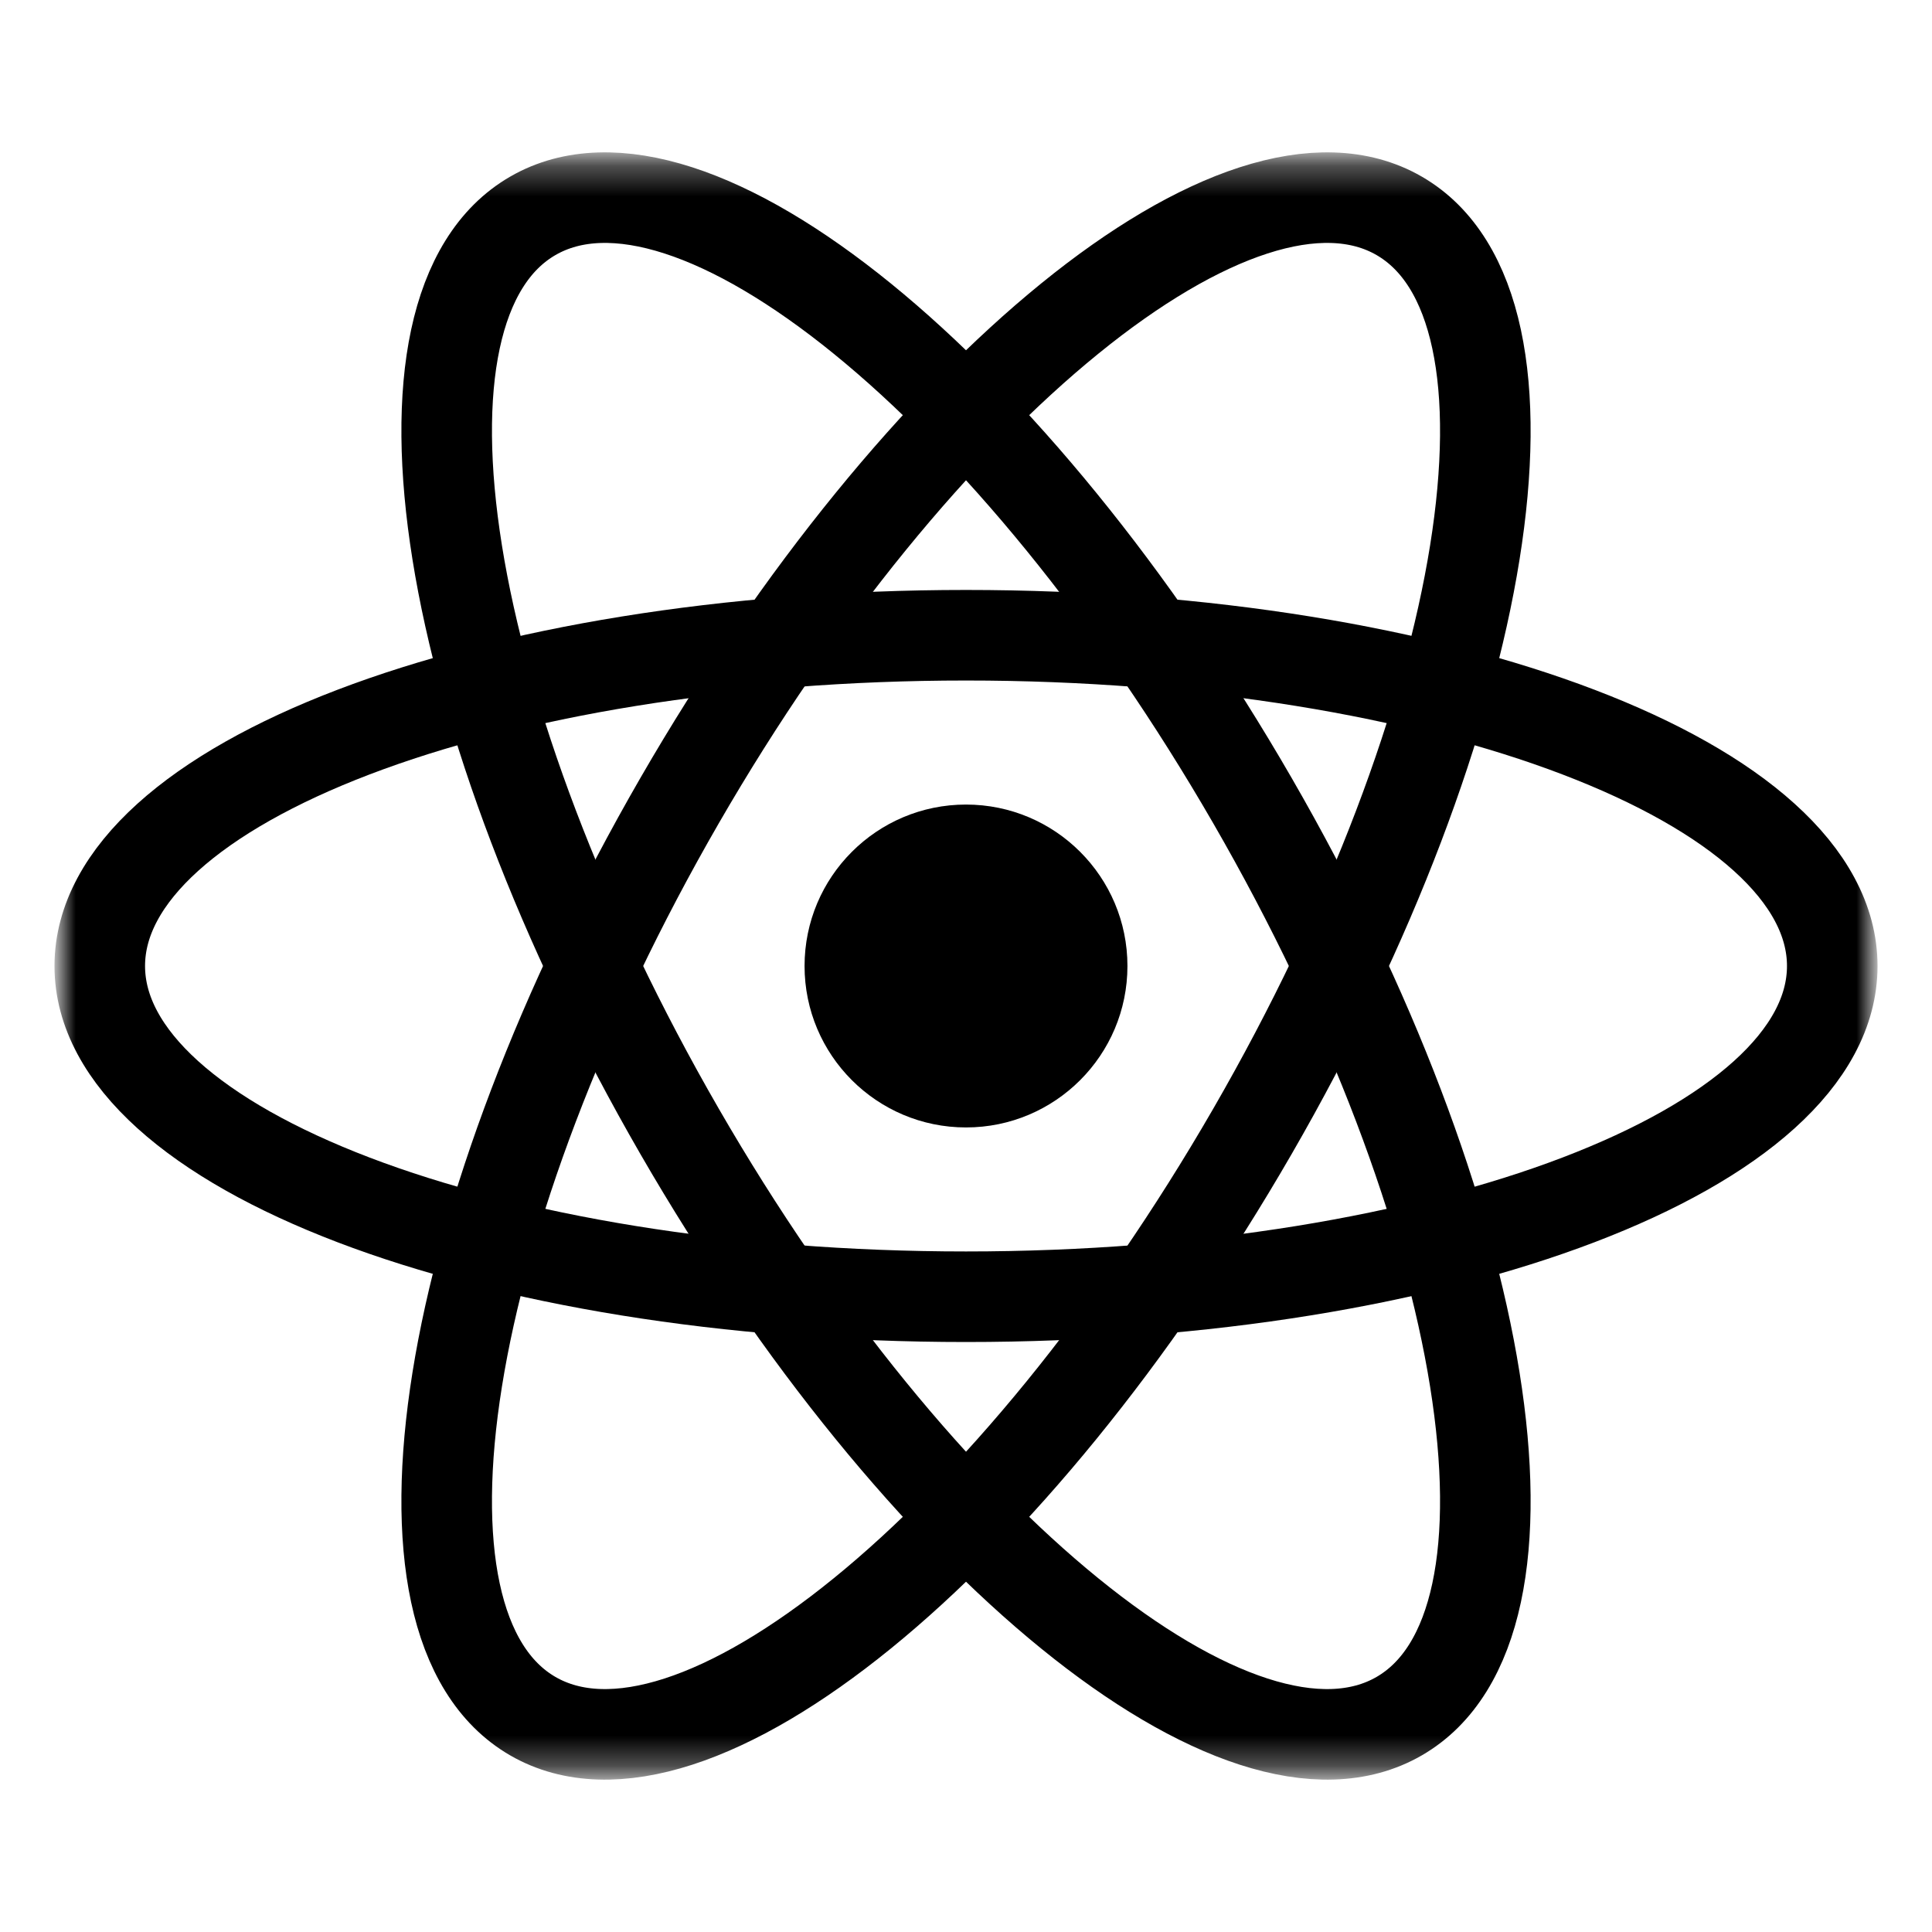
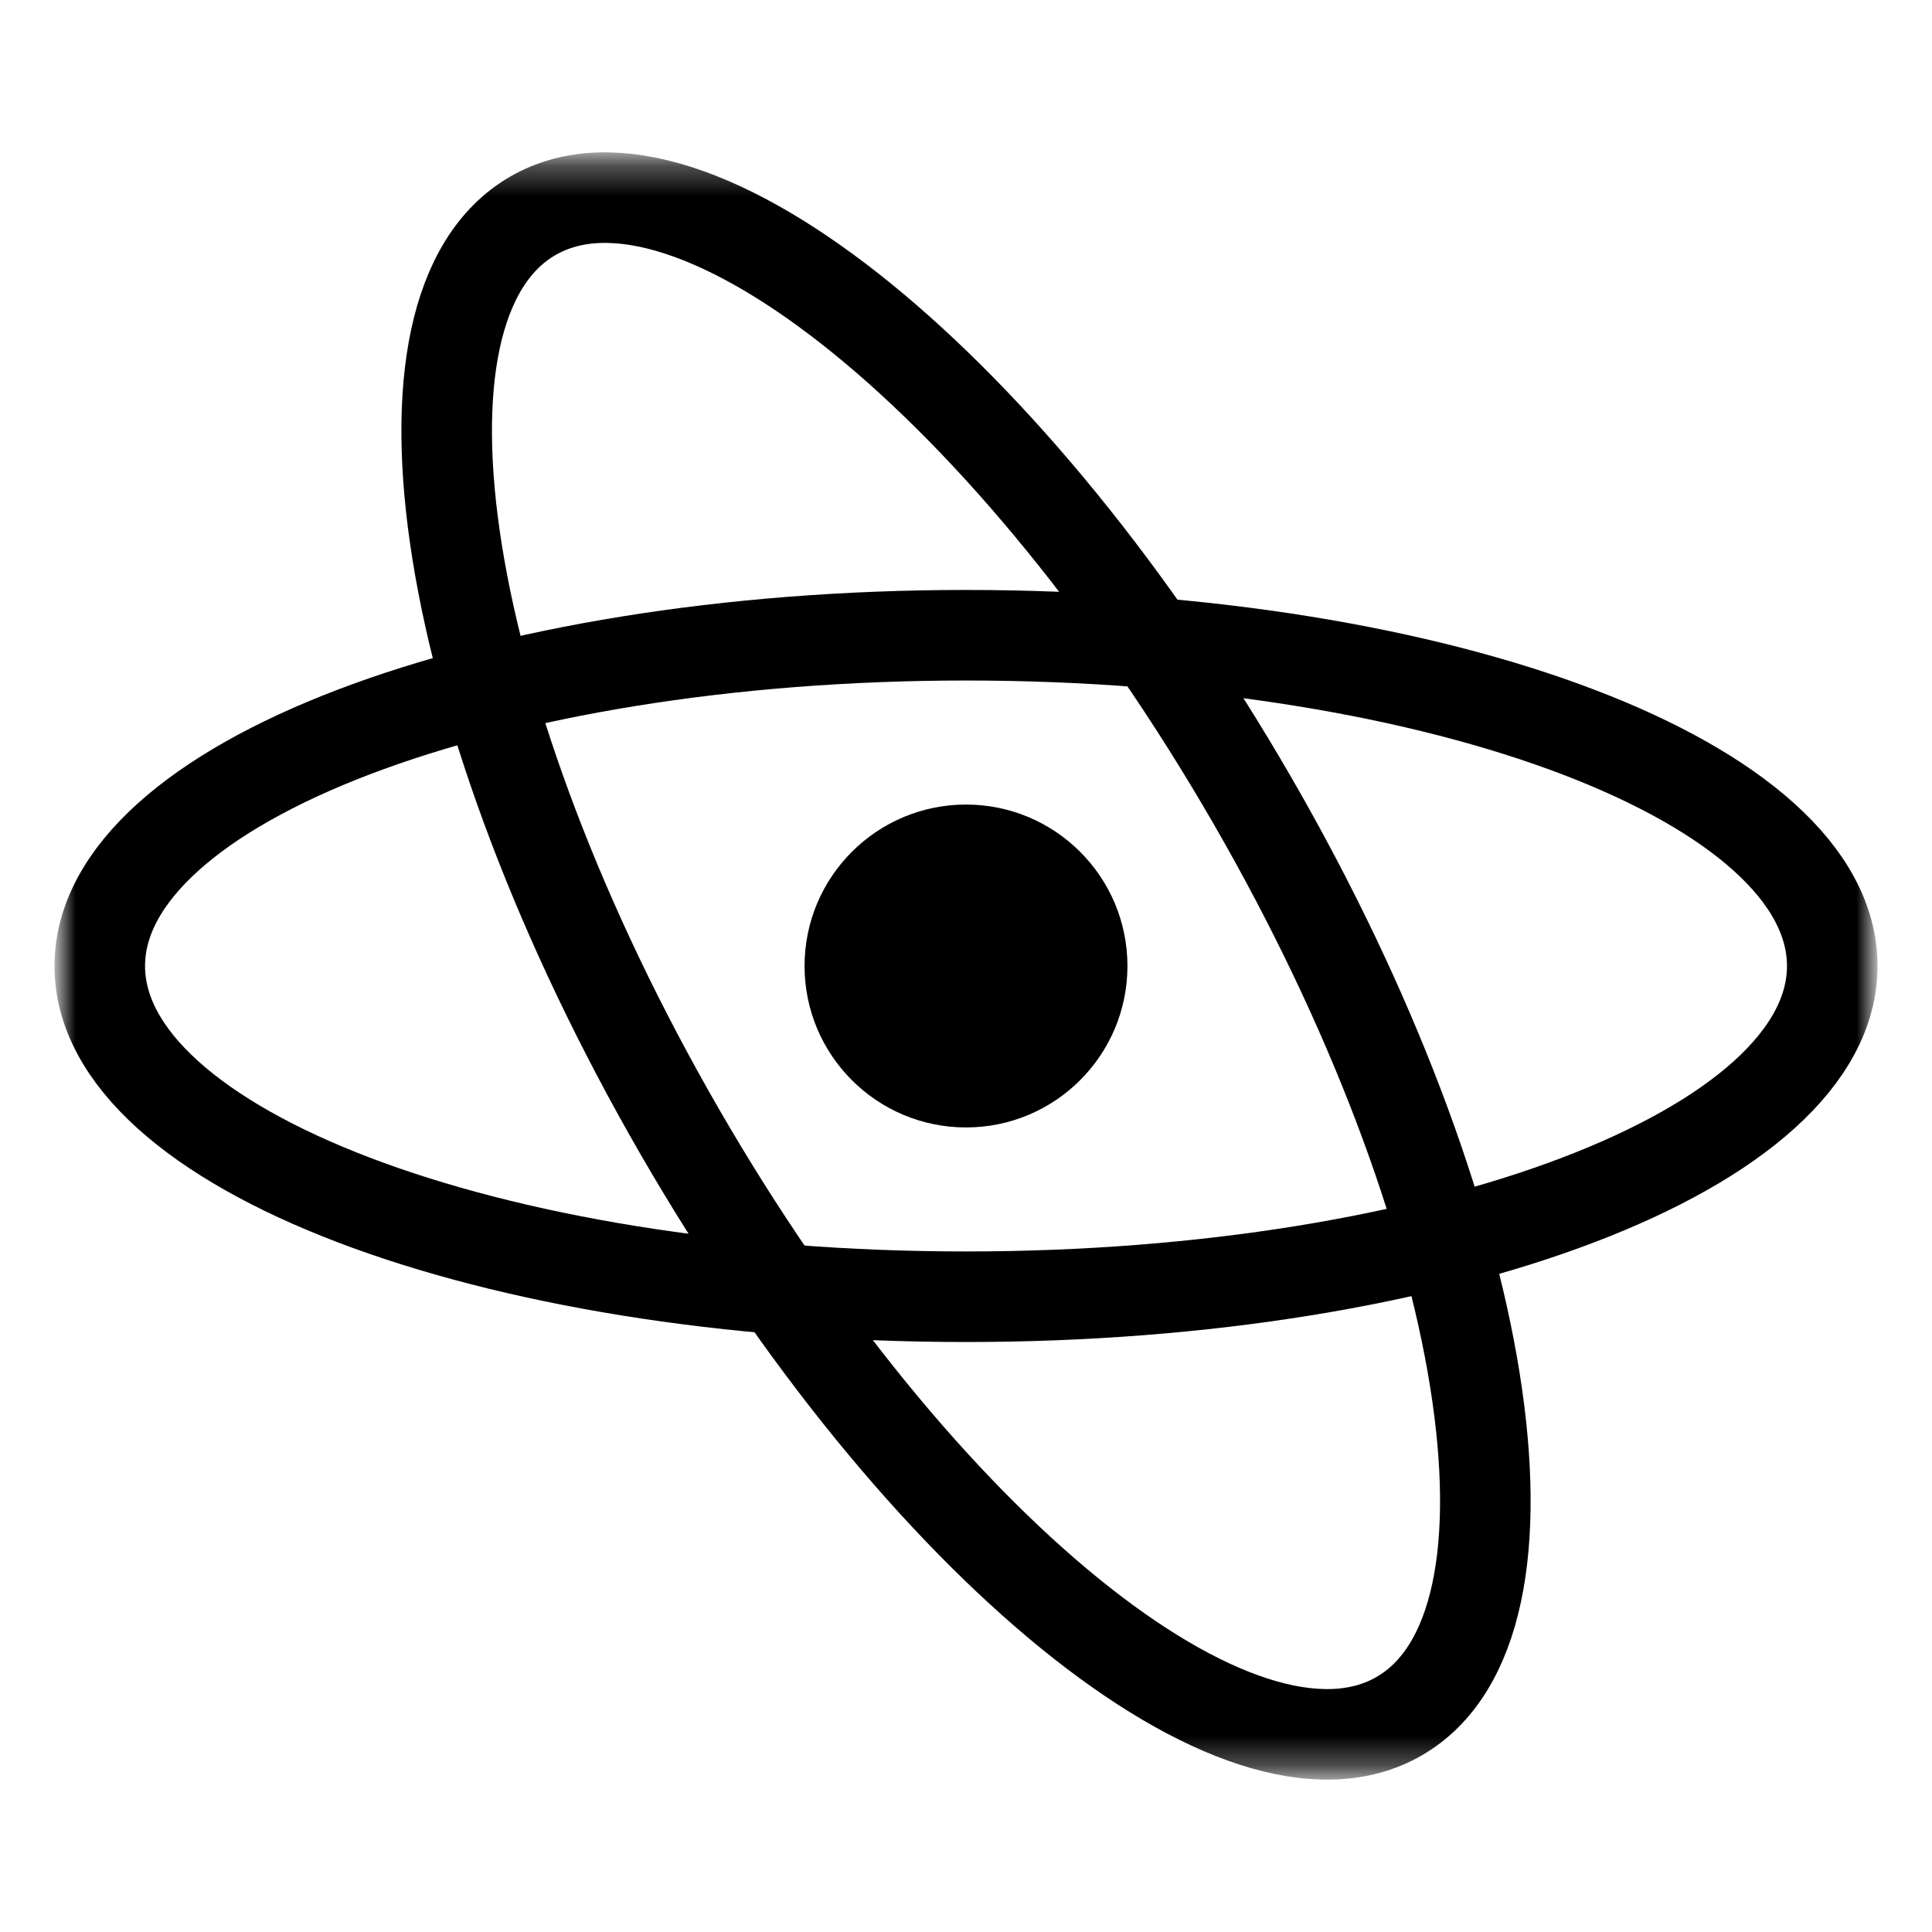
<svg xmlns="http://www.w3.org/2000/svg" width="64" height="64" viewBox="0 0 64 64" fill="none">
  <mask id="mask0_299_2861" style="mask-type:luminance" maskUnits="userSpaceOnUse" x="2" y="5" width="60" height="54">
    <path d="M62 5.308H2V58.691H62V5.308Z" fill="white" />
  </mask>
  <g mask="url(#mask0_299_2861)">
    <path d="M32 37.348C34.954 37.348 37.348 34.953 37.348 32C37.348 29.047 34.954 26.652 32 26.652C29.047 26.652 26.652 29.047 26.652 32C26.652 34.953 29.047 37.348 32 37.348Z" fill="black" />
    <path d="M32 42.956C47.849 42.956 60.696 38.051 60.696 32C60.696 25.949 47.849 21.043 32 21.043C16.152 21.043 3.305 25.949 3.305 32C3.305 38.051 16.152 42.956 32 42.956Z" stroke="black" stroke-width="3" />
    <path d="M22.512 37.478C30.436 51.203 41.108 59.877 46.348 56.851C51.589 53.825 49.413 40.247 41.489 26.522C33.565 12.797 22.893 4.123 17.652 7.149C12.412 10.174 14.588 23.753 22.512 37.478Z" stroke="black" stroke-width="3" />
-     <path d="M22.512 26.522C14.588 40.246 12.412 53.825 17.652 56.851C22.893 59.877 33.565 51.203 41.489 37.478C49.413 23.753 51.589 10.174 46.348 7.149C41.108 4.123 30.436 12.797 22.512 26.522Z" stroke="black" stroke-width="3" />
  </g>
</svg>